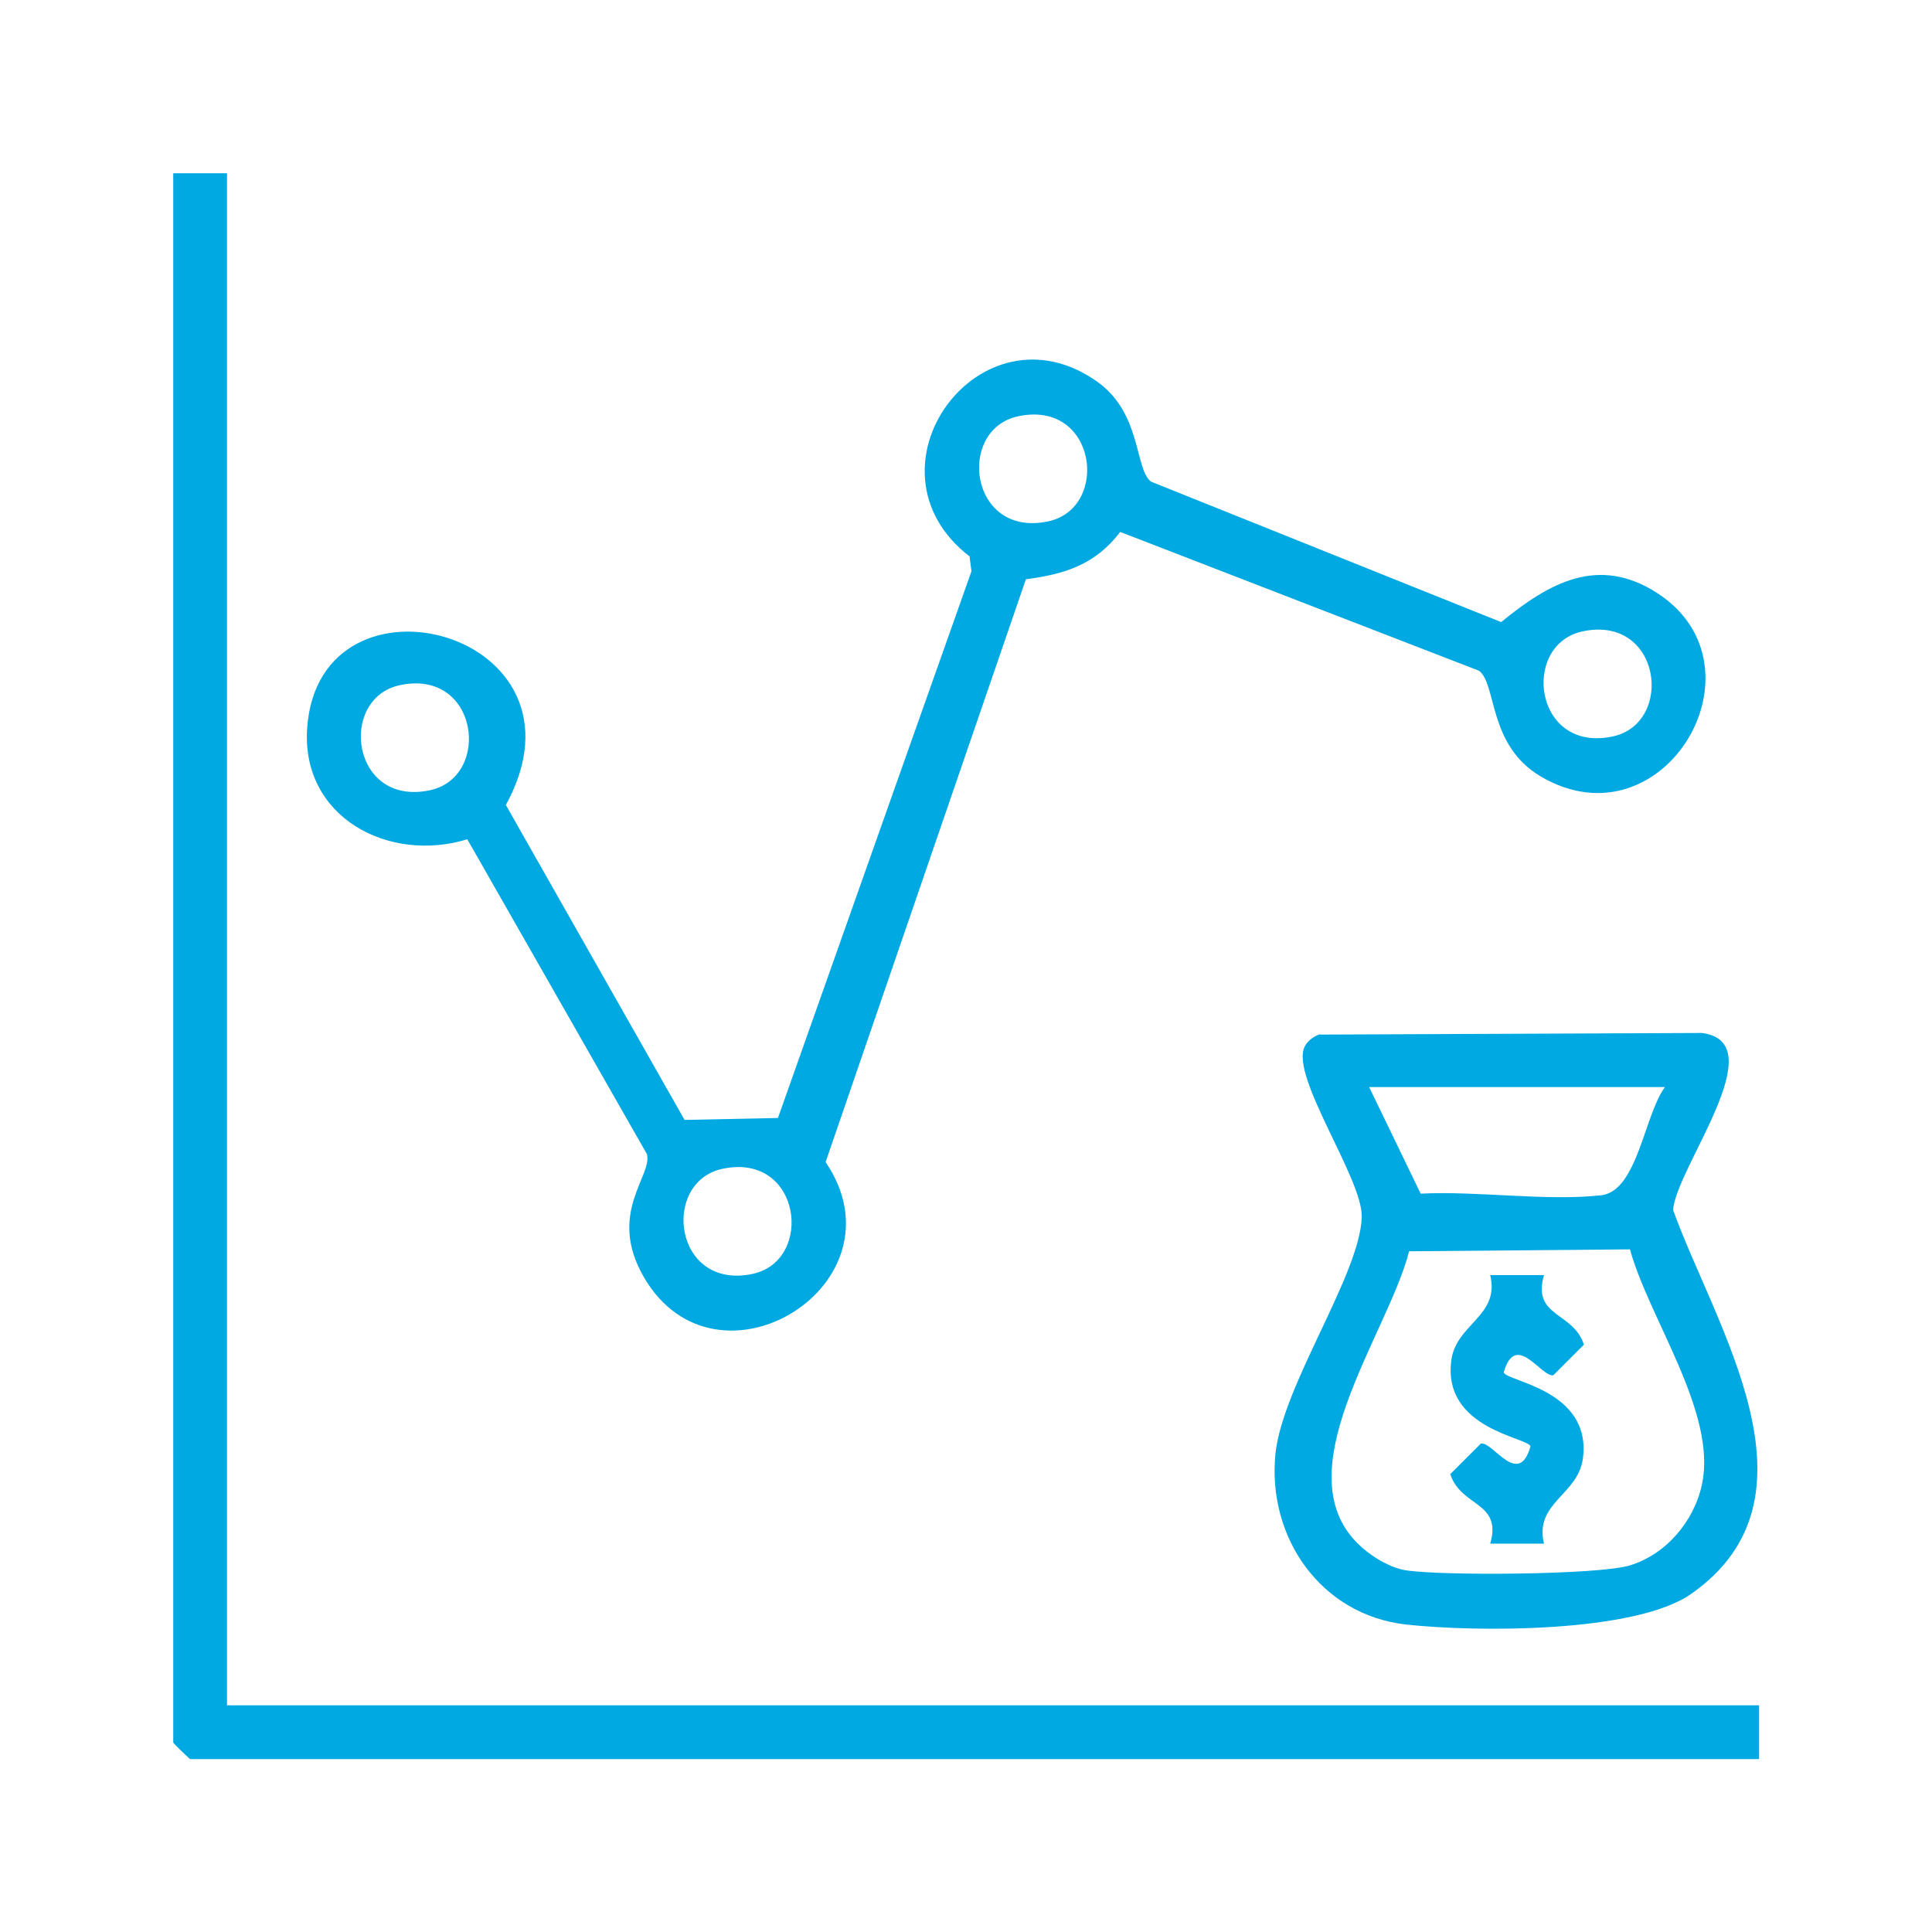
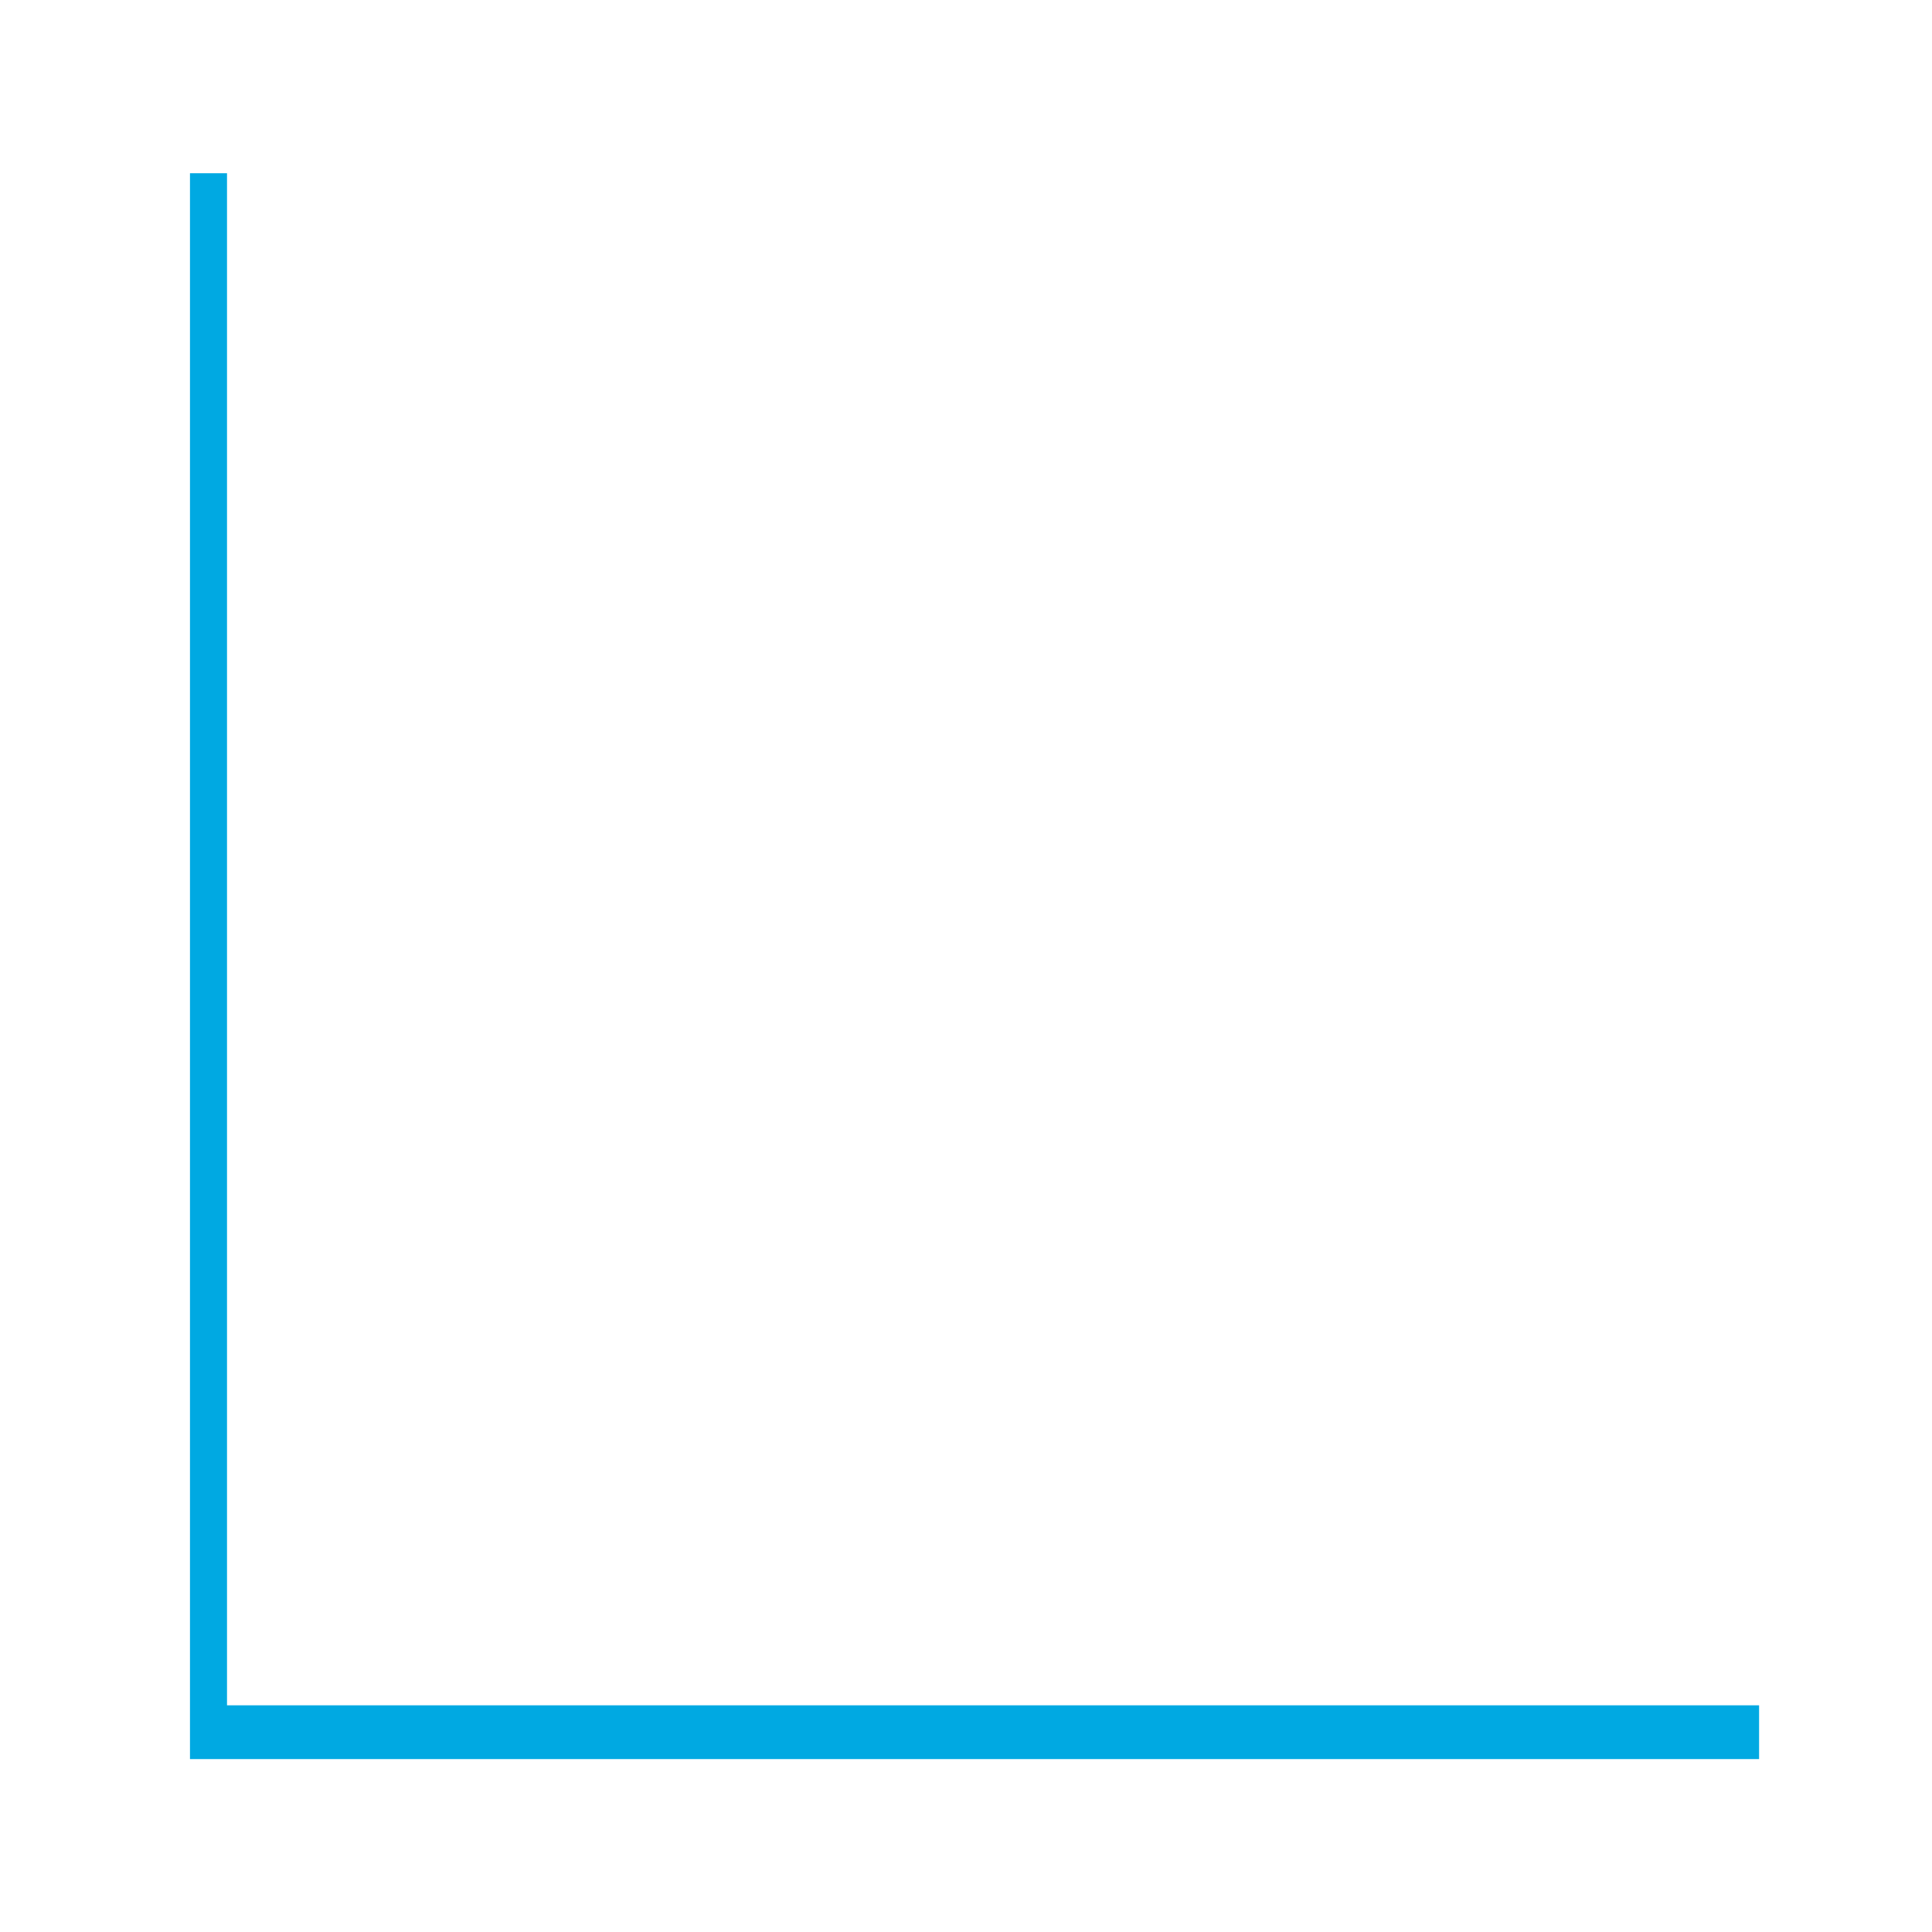
<svg xmlns="http://www.w3.org/2000/svg" id="Layer_1" data-name="Layer 1" viewBox="0 0 60 60">
  <defs>
    <style>
      .cls-1 {
        fill: #00a9e2;
      }
    </style>
  </defs>
-   <path class="cls-1" d="M14.53,26.06c-2.46.76-5.19-.68-4.99-3.46.38-5.27,9.12-2.99,6.17,2.4l5.55,9.78,2.9-.06,6.01-16.98-.06-.46c-3.53-2.73.34-7.99,3.96-5.43,1.4.99,1.16,2.73,1.68,3.11l10.87,4.36c1.48-1.21,3.01-2.09,4.85-.9,3.53,2.29.19,7.92-3.61,5.7-1.66-.97-1.37-2.88-1.93-3.29l-11.14-4.31c-.77,1.01-1.71,1.31-2.93,1.47l-6.22,18.1c2.57,3.78-3.38,7.46-5.64,3.58-1.16-1.99.28-3.16.09-3.83l-5.58-9.78ZM31.61,12.93c-1.92.42-1.5,3.79.95,3.26,1.92-.42,1.5-3.79-.95-3.26ZM49.14,19.61c-1.92.42-1.5,3.79.95,3.26,1.92-.42,1.5-3.79-.95-3.26ZM12.41,21.28c-1.92.42-1.5,3.79.95,3.26,1.92-.42,1.5-3.79-.95-3.26ZM22.43,36.3c-1.92.42-1.5,3.79.95,3.26,1.92-.42,1.5-3.79-.95-3.26Z" />
-   <path class="cls-1" d="M7.05,5.38v47.58h47.58v1.67H5.9s-.52-.48-.52-.52V5.38h1.67Z" />
-   <path class="cls-1" d="M41,32.13l11.86-.05c2.26.3-.82,4.2-.9,5.5,1.3,3.61,4.85,8.92.56,11.92-1.74,1.22-6.71,1.19-8.86.95-2.64-.3-4.31-2.7-4.05-5.3.22-2.13,2.62-5.55,2.68-7.35.04-1.19-2.24-4.38-1.77-5.3.08-.17.28-.32.47-.38ZM51.7,33.76h-9.18l1.6,3.31c1.76-.09,3.9.24,5.61.05,1.12-.13,1.34-2.5,1.97-3.35ZM50.62,38.8l-6.86.06c-.65,2.58-4.02,6.96-1.46,9.2.36.32.9.64,1.38.71,1.12.17,5.93.14,6.92-.15,1.14-.34,2.02-1.38,2.26-2.54.46-2.22-1.65-5.13-2.24-7.28Z" />
-   <path class="cls-1" d="M47.95,39.6c-.38,1.31.91,1.13,1.24,2.16l-.95.95c-.37.07-1.17-1.39-1.54-.09.06.28,2.73.53,2.46,2.66-.14,1.15-1.52,1.38-1.21,2.66h-1.67c.38-1.31-.91-1.13-1.24-2.16l.95-.95c.37-.07,1.17,1.39,1.54.09-.06-.28-2.73-.53-2.46-2.66.14-1.15,1.52-1.38,1.21-2.66h1.67Z" />
+   <path class="cls-1" d="M7.05,5.38v47.58h47.58v1.67H5.9V5.38h1.67Z" />
</svg>